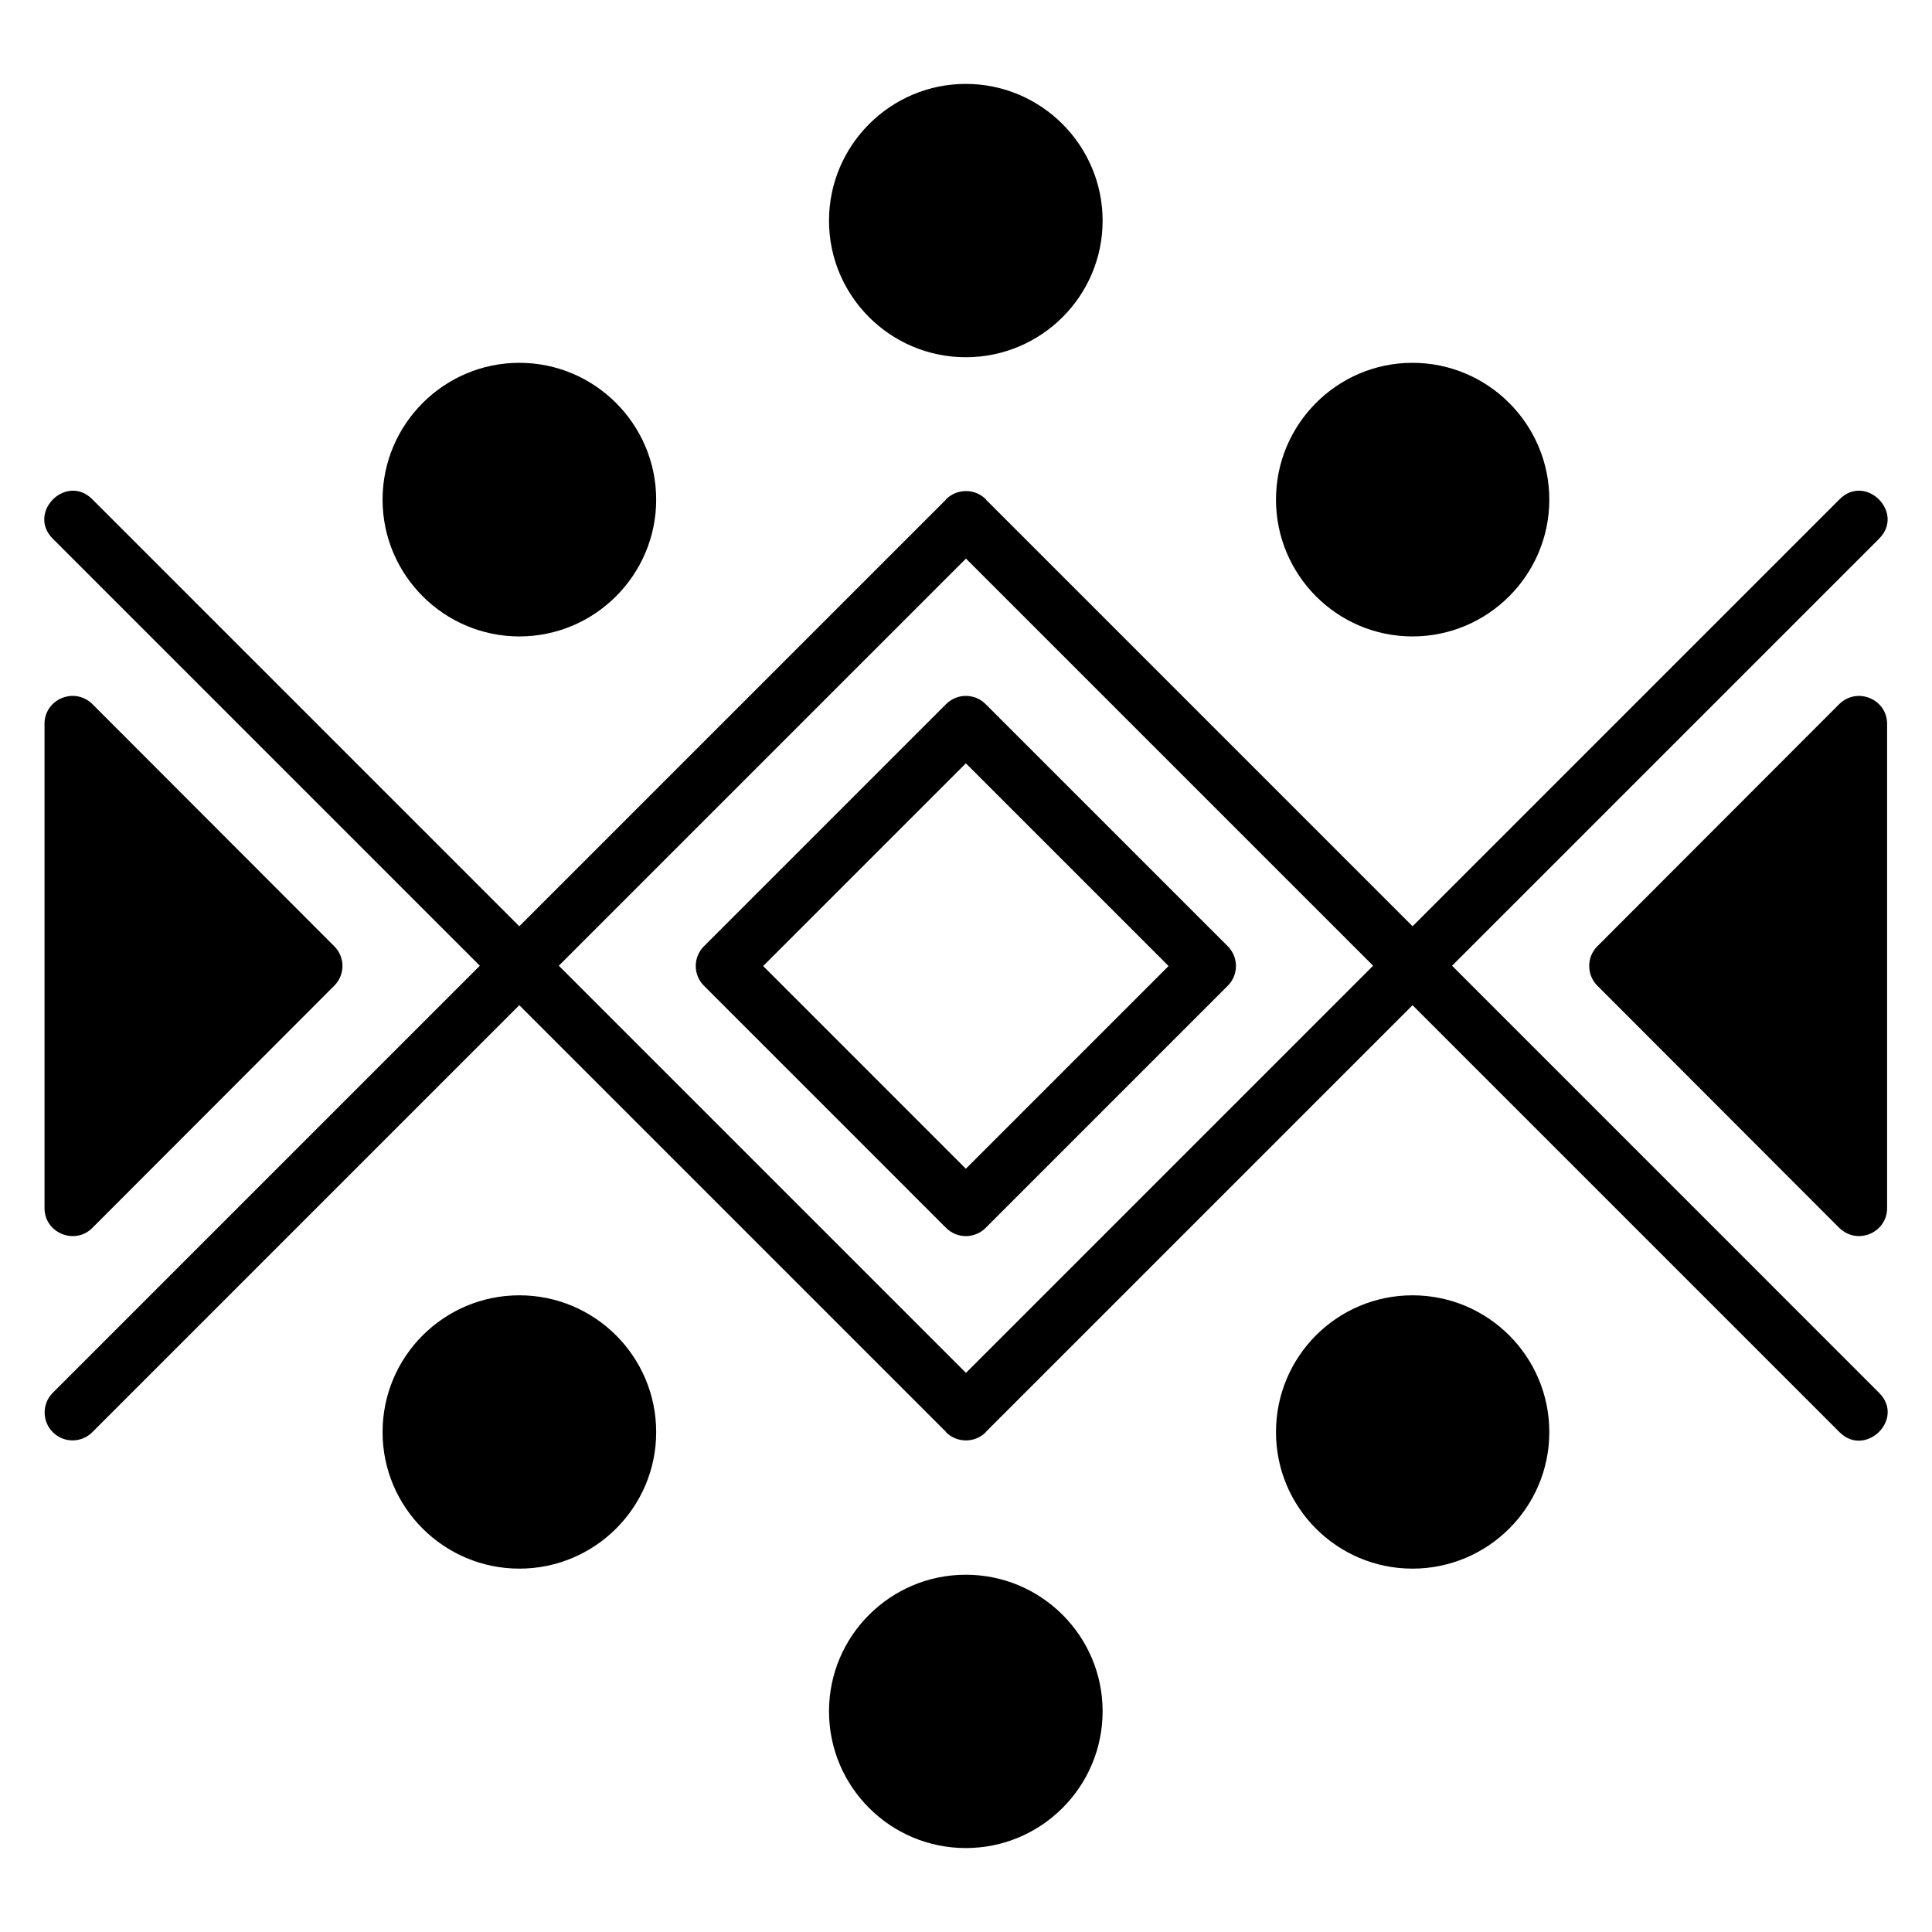
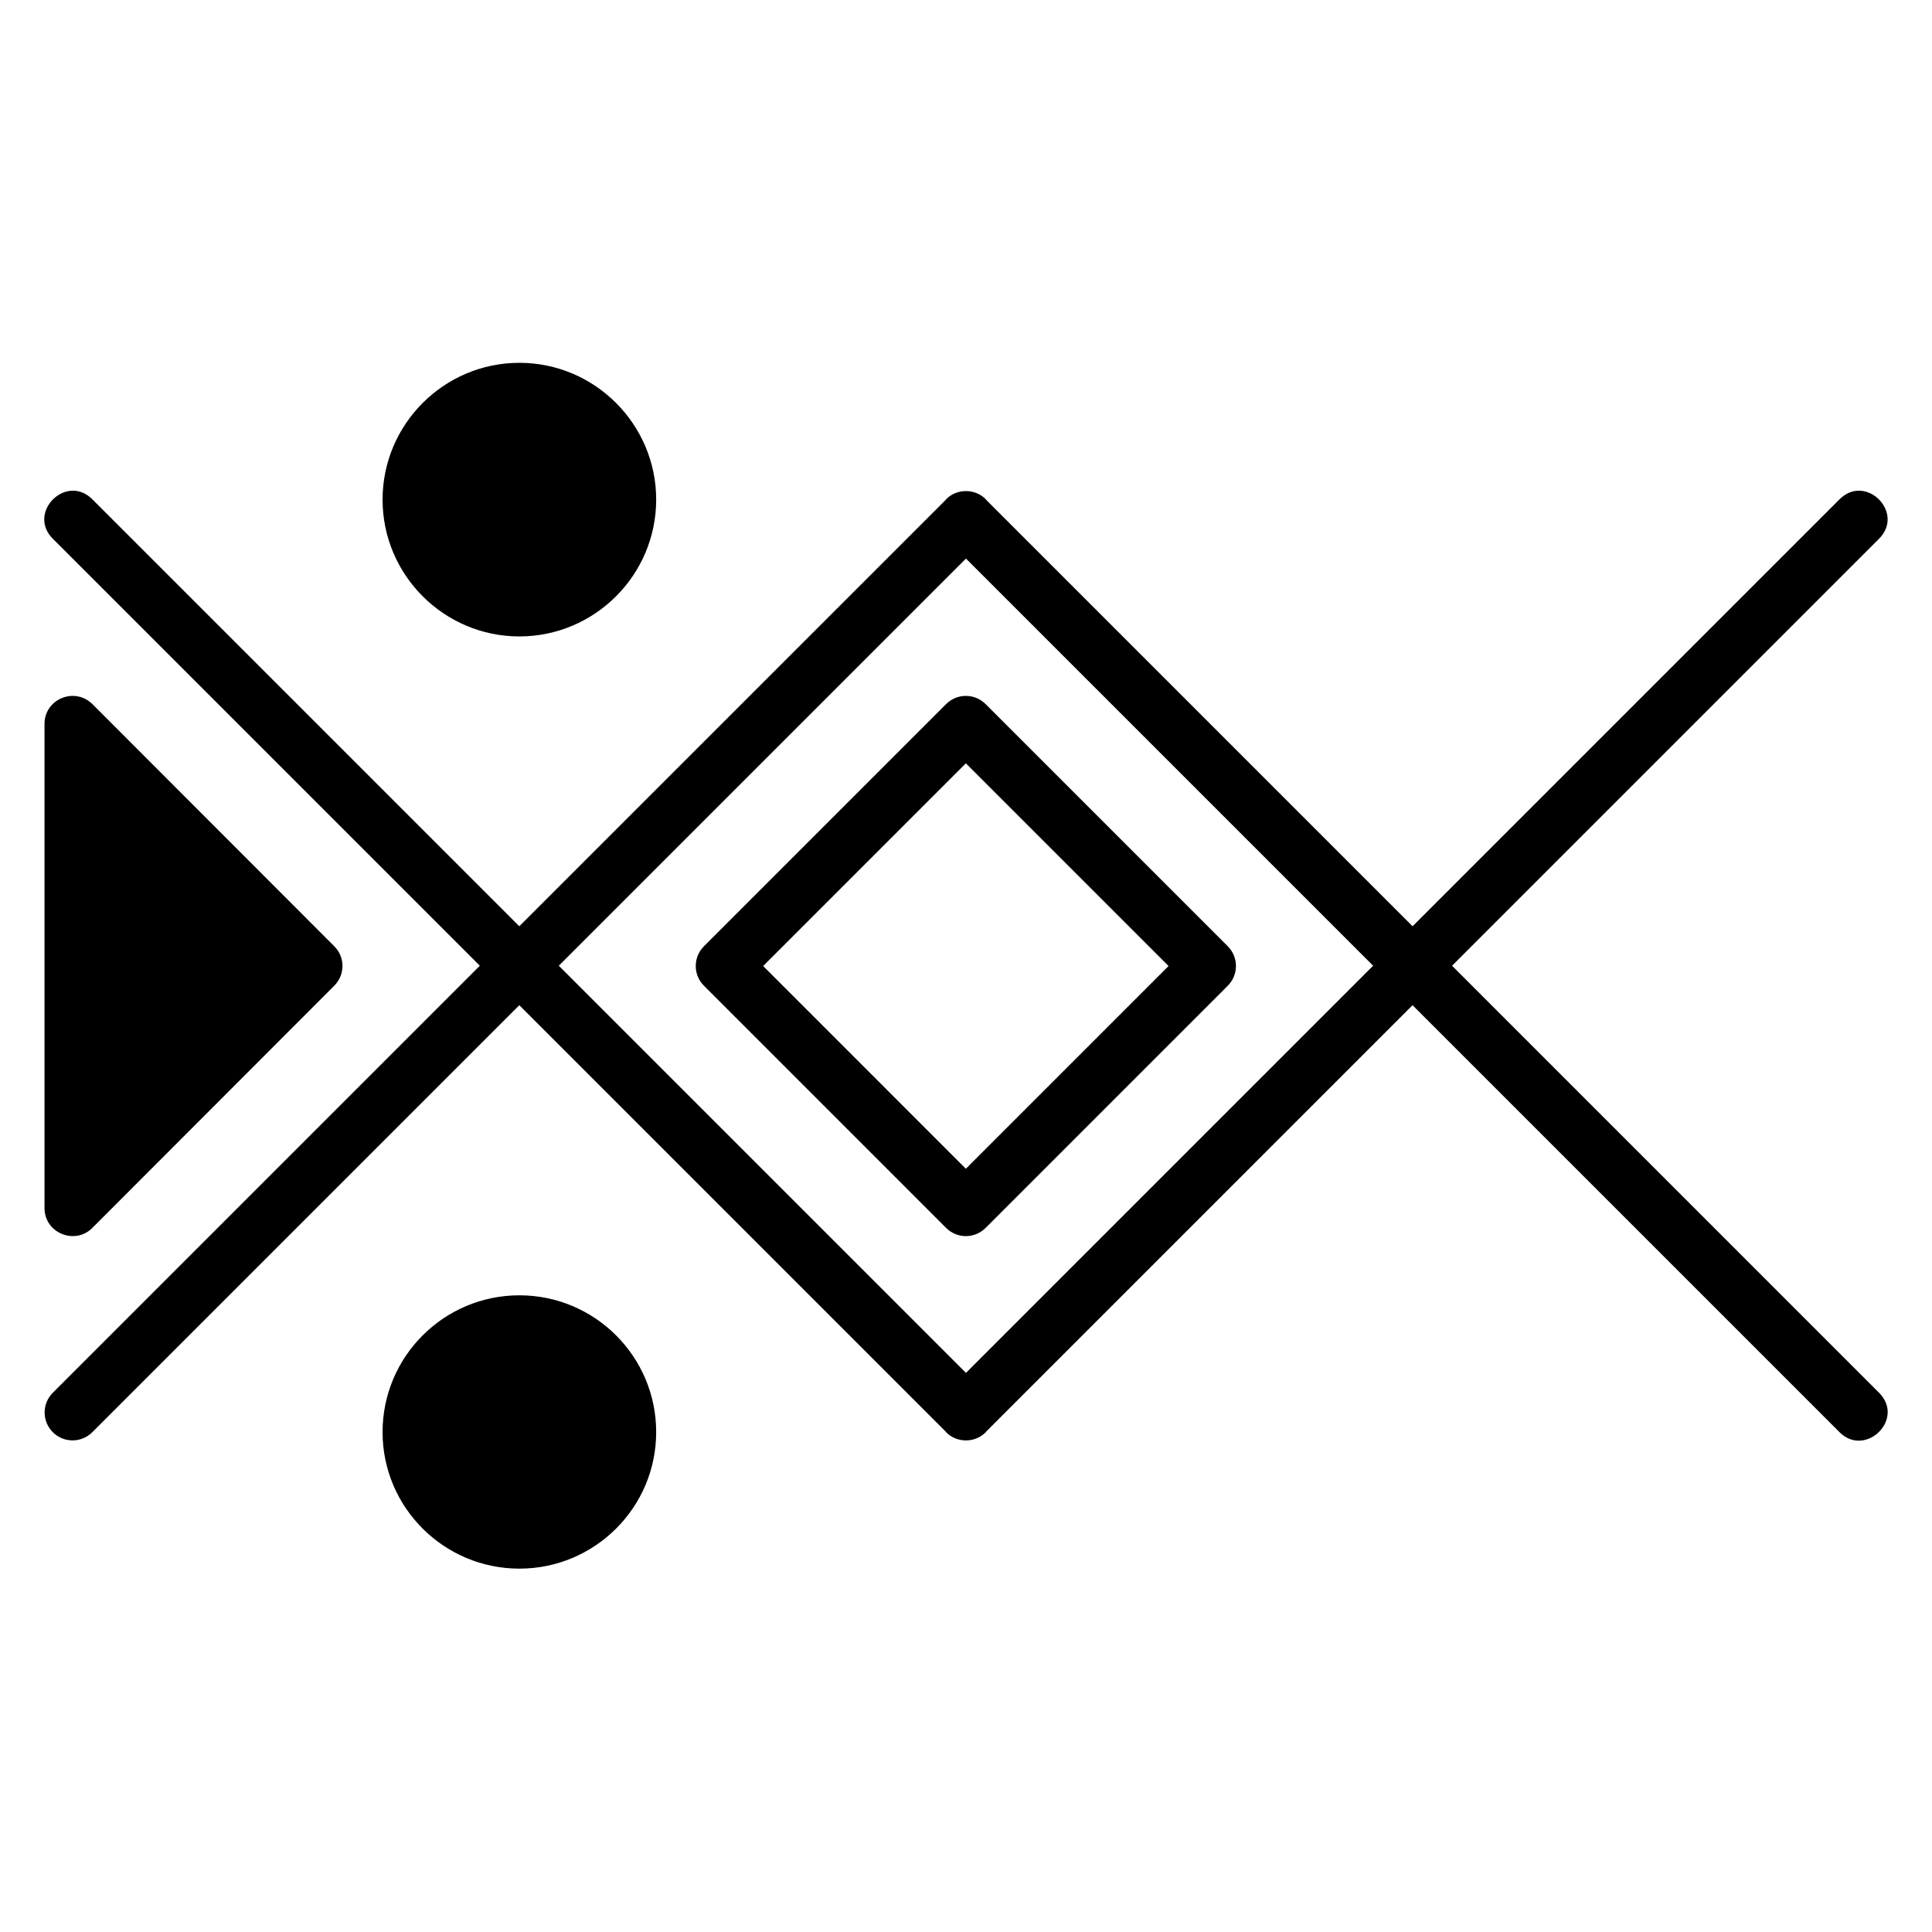
<svg xmlns="http://www.w3.org/2000/svg" fill="#000000" width="800px" height="800px" version="1.1" viewBox="144 144 512 512">
  <g>
    <path d="m394.73 330.59-64.18 64.18c-2.891 2.891-2.891 7.574 0 10.461l64.18 64.184c1.387 1.387 3.266 2.168 5.231 2.168 1.965 0 3.844-0.781 5.231-2.168l64.18-64.184c2.891-2.891 2.891-7.574 0-10.461l-64.18-64.18c-2.891-2.891-7.57-2.891-10.461 0zm5.231 123.14-53.719-53.723 53.719-53.719 53.719 53.719z" />
    <path d="m168.45 469.43 64.145-64.219c2.887-2.887 2.887-7.547 0-10.434l-64.145-64.219c-4.789-4.625-12.652-1.227-12.652 5.254v128.37c0 6.578 8.055 9.852 12.652 5.25z" />
-     <path d="m631.45 330.56-64.145 64.219c-2.902 2.902-2.828 7.606 0 10.434l64.145 64.219c4.914 4.672 12.652 1.145 12.652-5.254v-128.36c0-6.477-7.863-9.879-12.652-5.254z" />
    <path d="m528.81 399.93 113.16-113.16c6.926-6.926-3.543-17.383-10.461-10.461l-113.16 113.16-112.97-112.97c-0.055-0.059-0.07-0.137-0.129-0.195-1.453-1.453-3.359-2.172-5.262-2.16-1.902-0.008-3.809 0.707-5.262 2.16-0.059 0.059-0.074 0.137-0.129 0.195l-112.98 112.97-113.16-113.16c-6.926-6.926-17.383 3.543-10.461 10.461l113.16 113.16-113.16 113.16c-2.891 2.891-2.891 7.574 0 10.461 2.891 2.891 7.57 2.891 10.461 0l113.16-113.16 112.97 112.97c0.055 0.059 0.07 0.137 0.129 0.195 1.445 1.445 3.34 2.168 5.231 2.168 0.012 0 0.02-0.008 0.031-0.008s0.02 0.008 0.031 0.008c1.895 0 3.785-0.723 5.231-2.168 0.059-0.059 0.074-0.137 0.129-0.195l112.97-112.97 113.16 113.16c6.824 6.824 17.473-3.453 10.461-10.461zm-128.82 107.9-107.9-107.9 107.9-107.9 107.9 107.9z" />
    <path d="m281.64 312.66c19.977 0 36.254-16.277 36.254-36.254 0-19.977-16.277-36.254-36.254-36.254-19.977 0-36.254 16.277-36.254 36.254 0 19.977 16.277 36.254 36.254 36.254z" />
    <path d="m281.64 487.27c-19.977 0-36.254 16.203-36.254 36.254 0 19.977 16.277 36.18 36.254 36.18 19.977 0 36.254-16.203 36.254-36.18 0-20.051-16.277-36.254-36.254-36.254z" />
-     <path d="m518.33 312.66c19.977 0 36.254-16.277 36.254-36.254 0-19.977-16.277-36.254-36.254-36.254s-36.18 16.277-36.18 36.254c0 19.977 16.203 36.254 36.18 36.254z" />
-     <path d="m518.33 487.27c-19.977 0-36.18 16.203-36.18 36.254 0 19.977 16.203 36.18 36.18 36.18s36.254-16.203 36.254-36.18c0-20.051-16.277-36.254-36.254-36.254z" />
-     <path d="m399.95 238.67c19.977 0 36.254-16.203 36.254-36.18 0-19.977-16.277-36.254-36.254-36.254-19.977 0-36.254 16.277-36.254 36.254 0 19.977 16.277 36.18 36.254 36.18z" />
-     <path d="m399.95 561.32c-19.977 0-36.254 16.203-36.254 36.18 0 20.051 16.277 36.254 36.254 36.254 19.977 0 36.254-16.203 36.254-36.254 0-19.977-16.277-36.18-36.254-36.18z" />
  </g>
</svg>